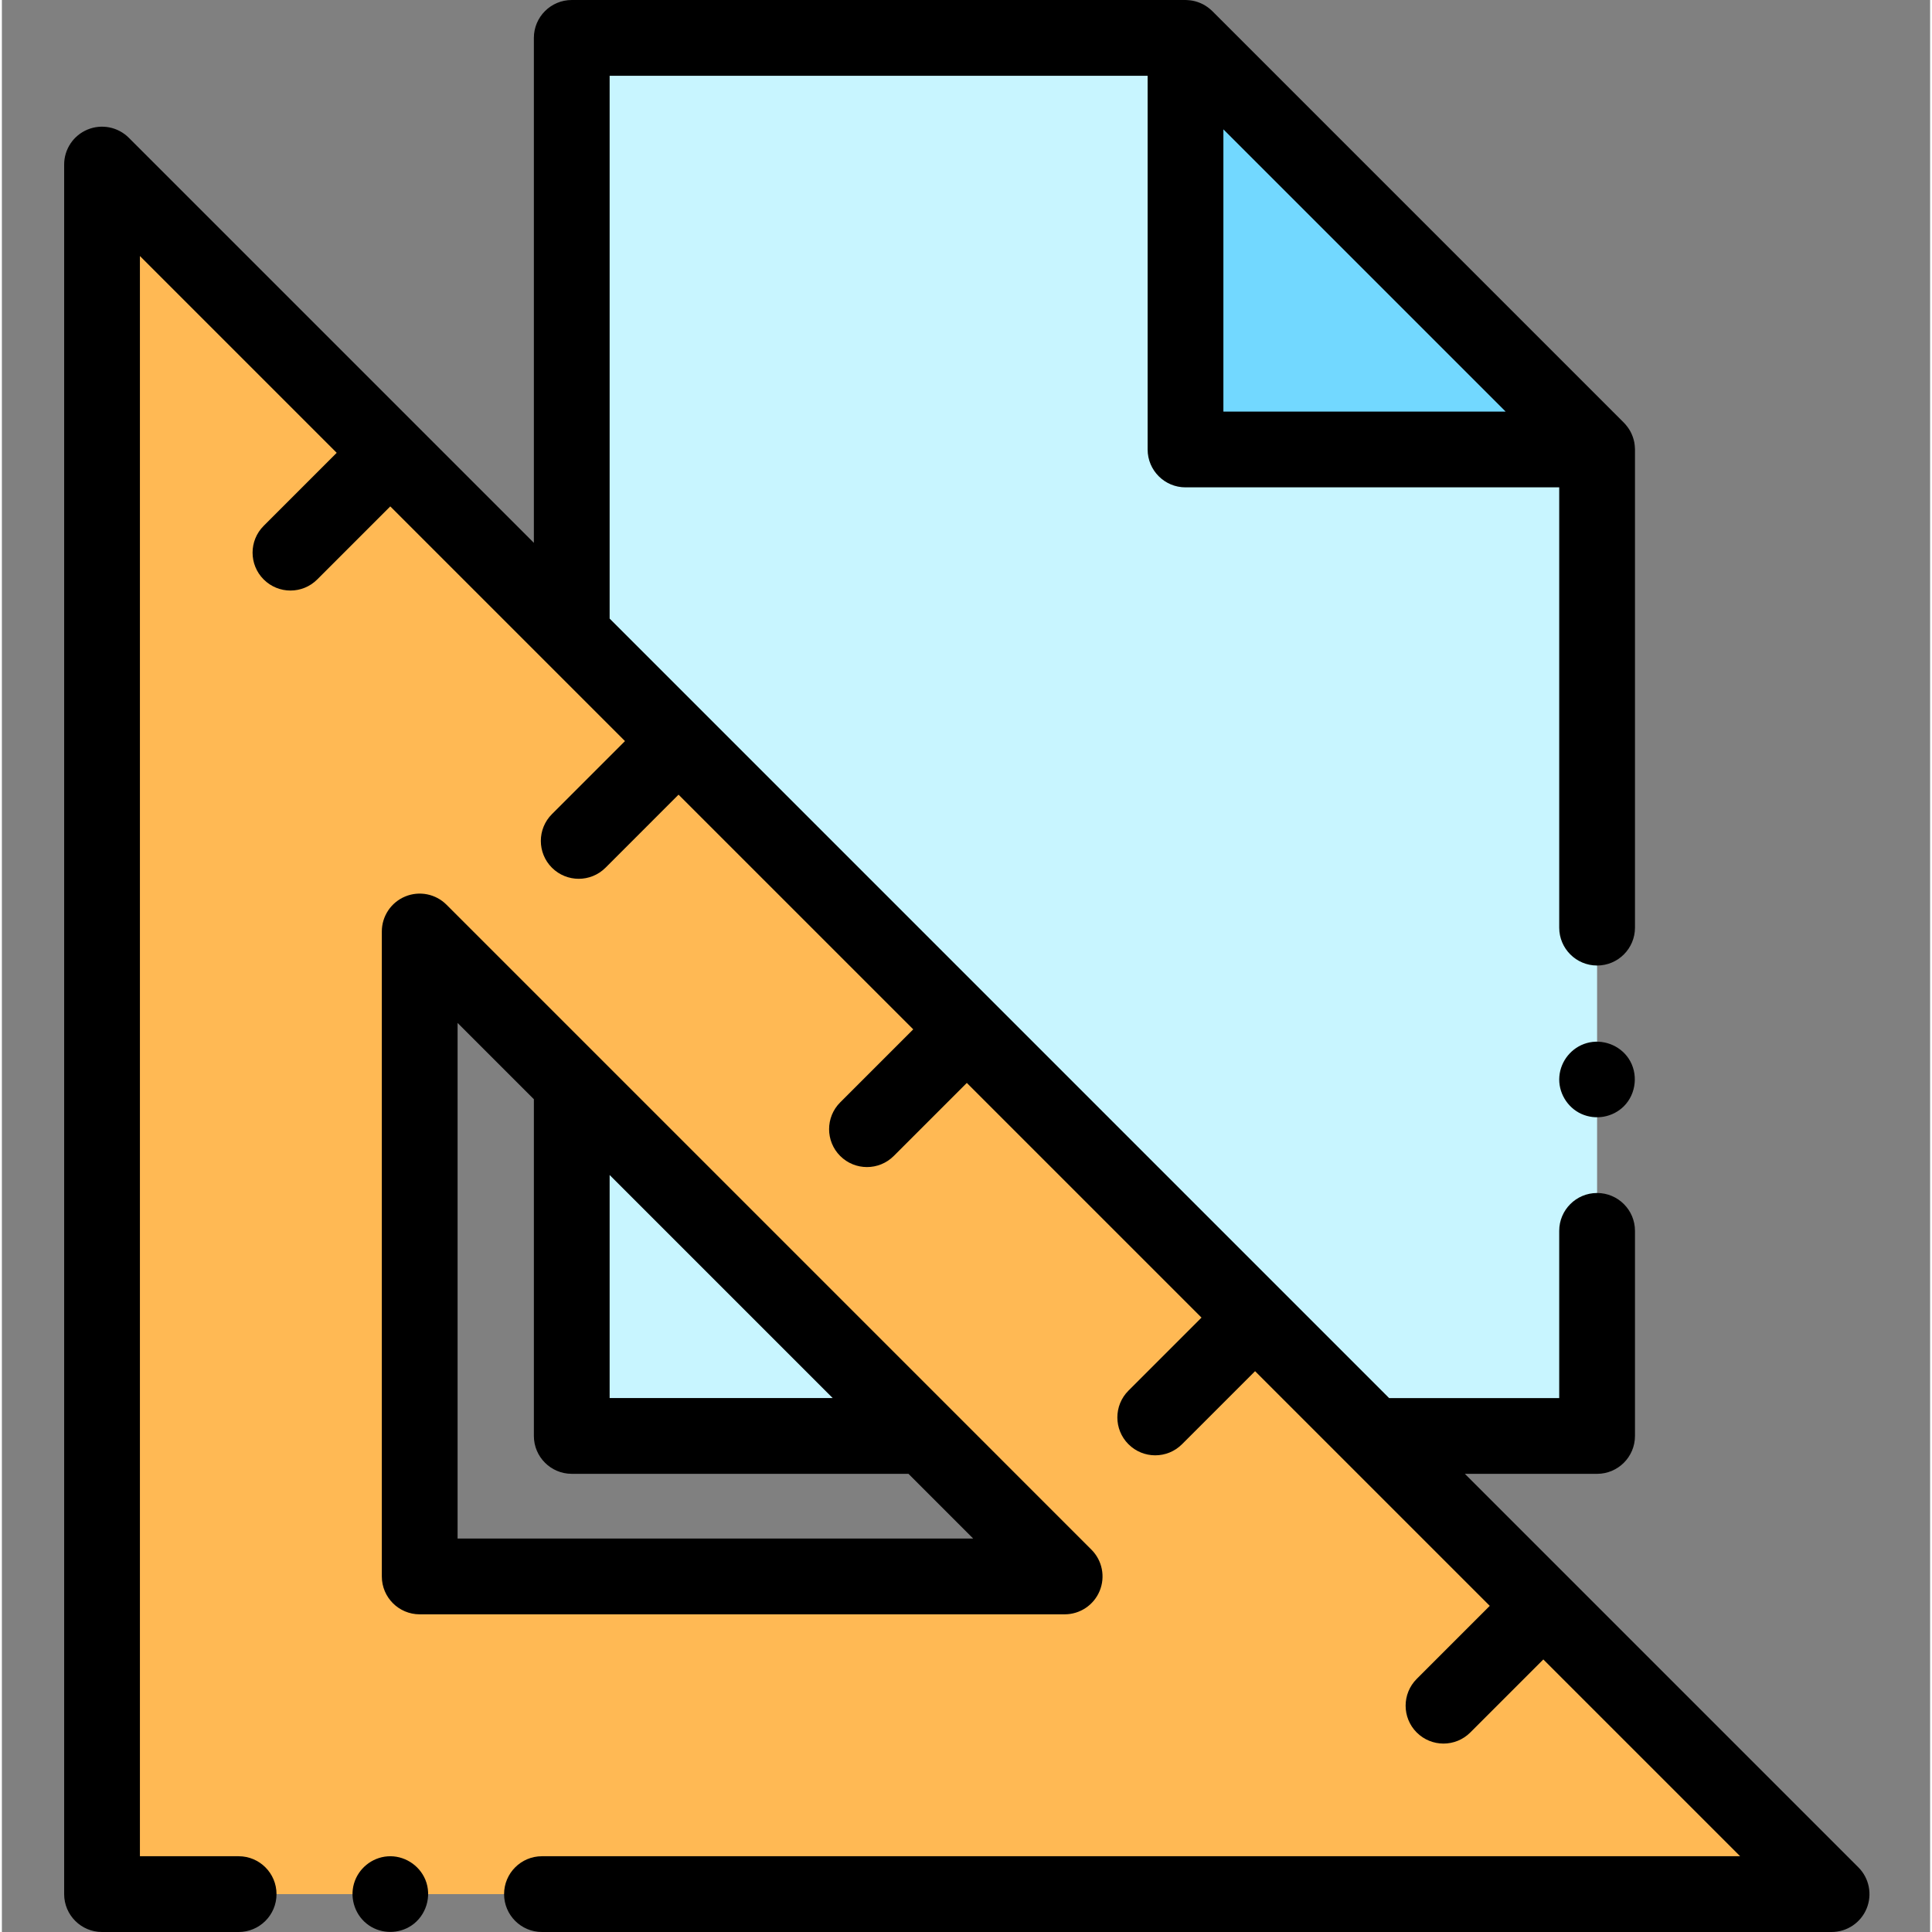
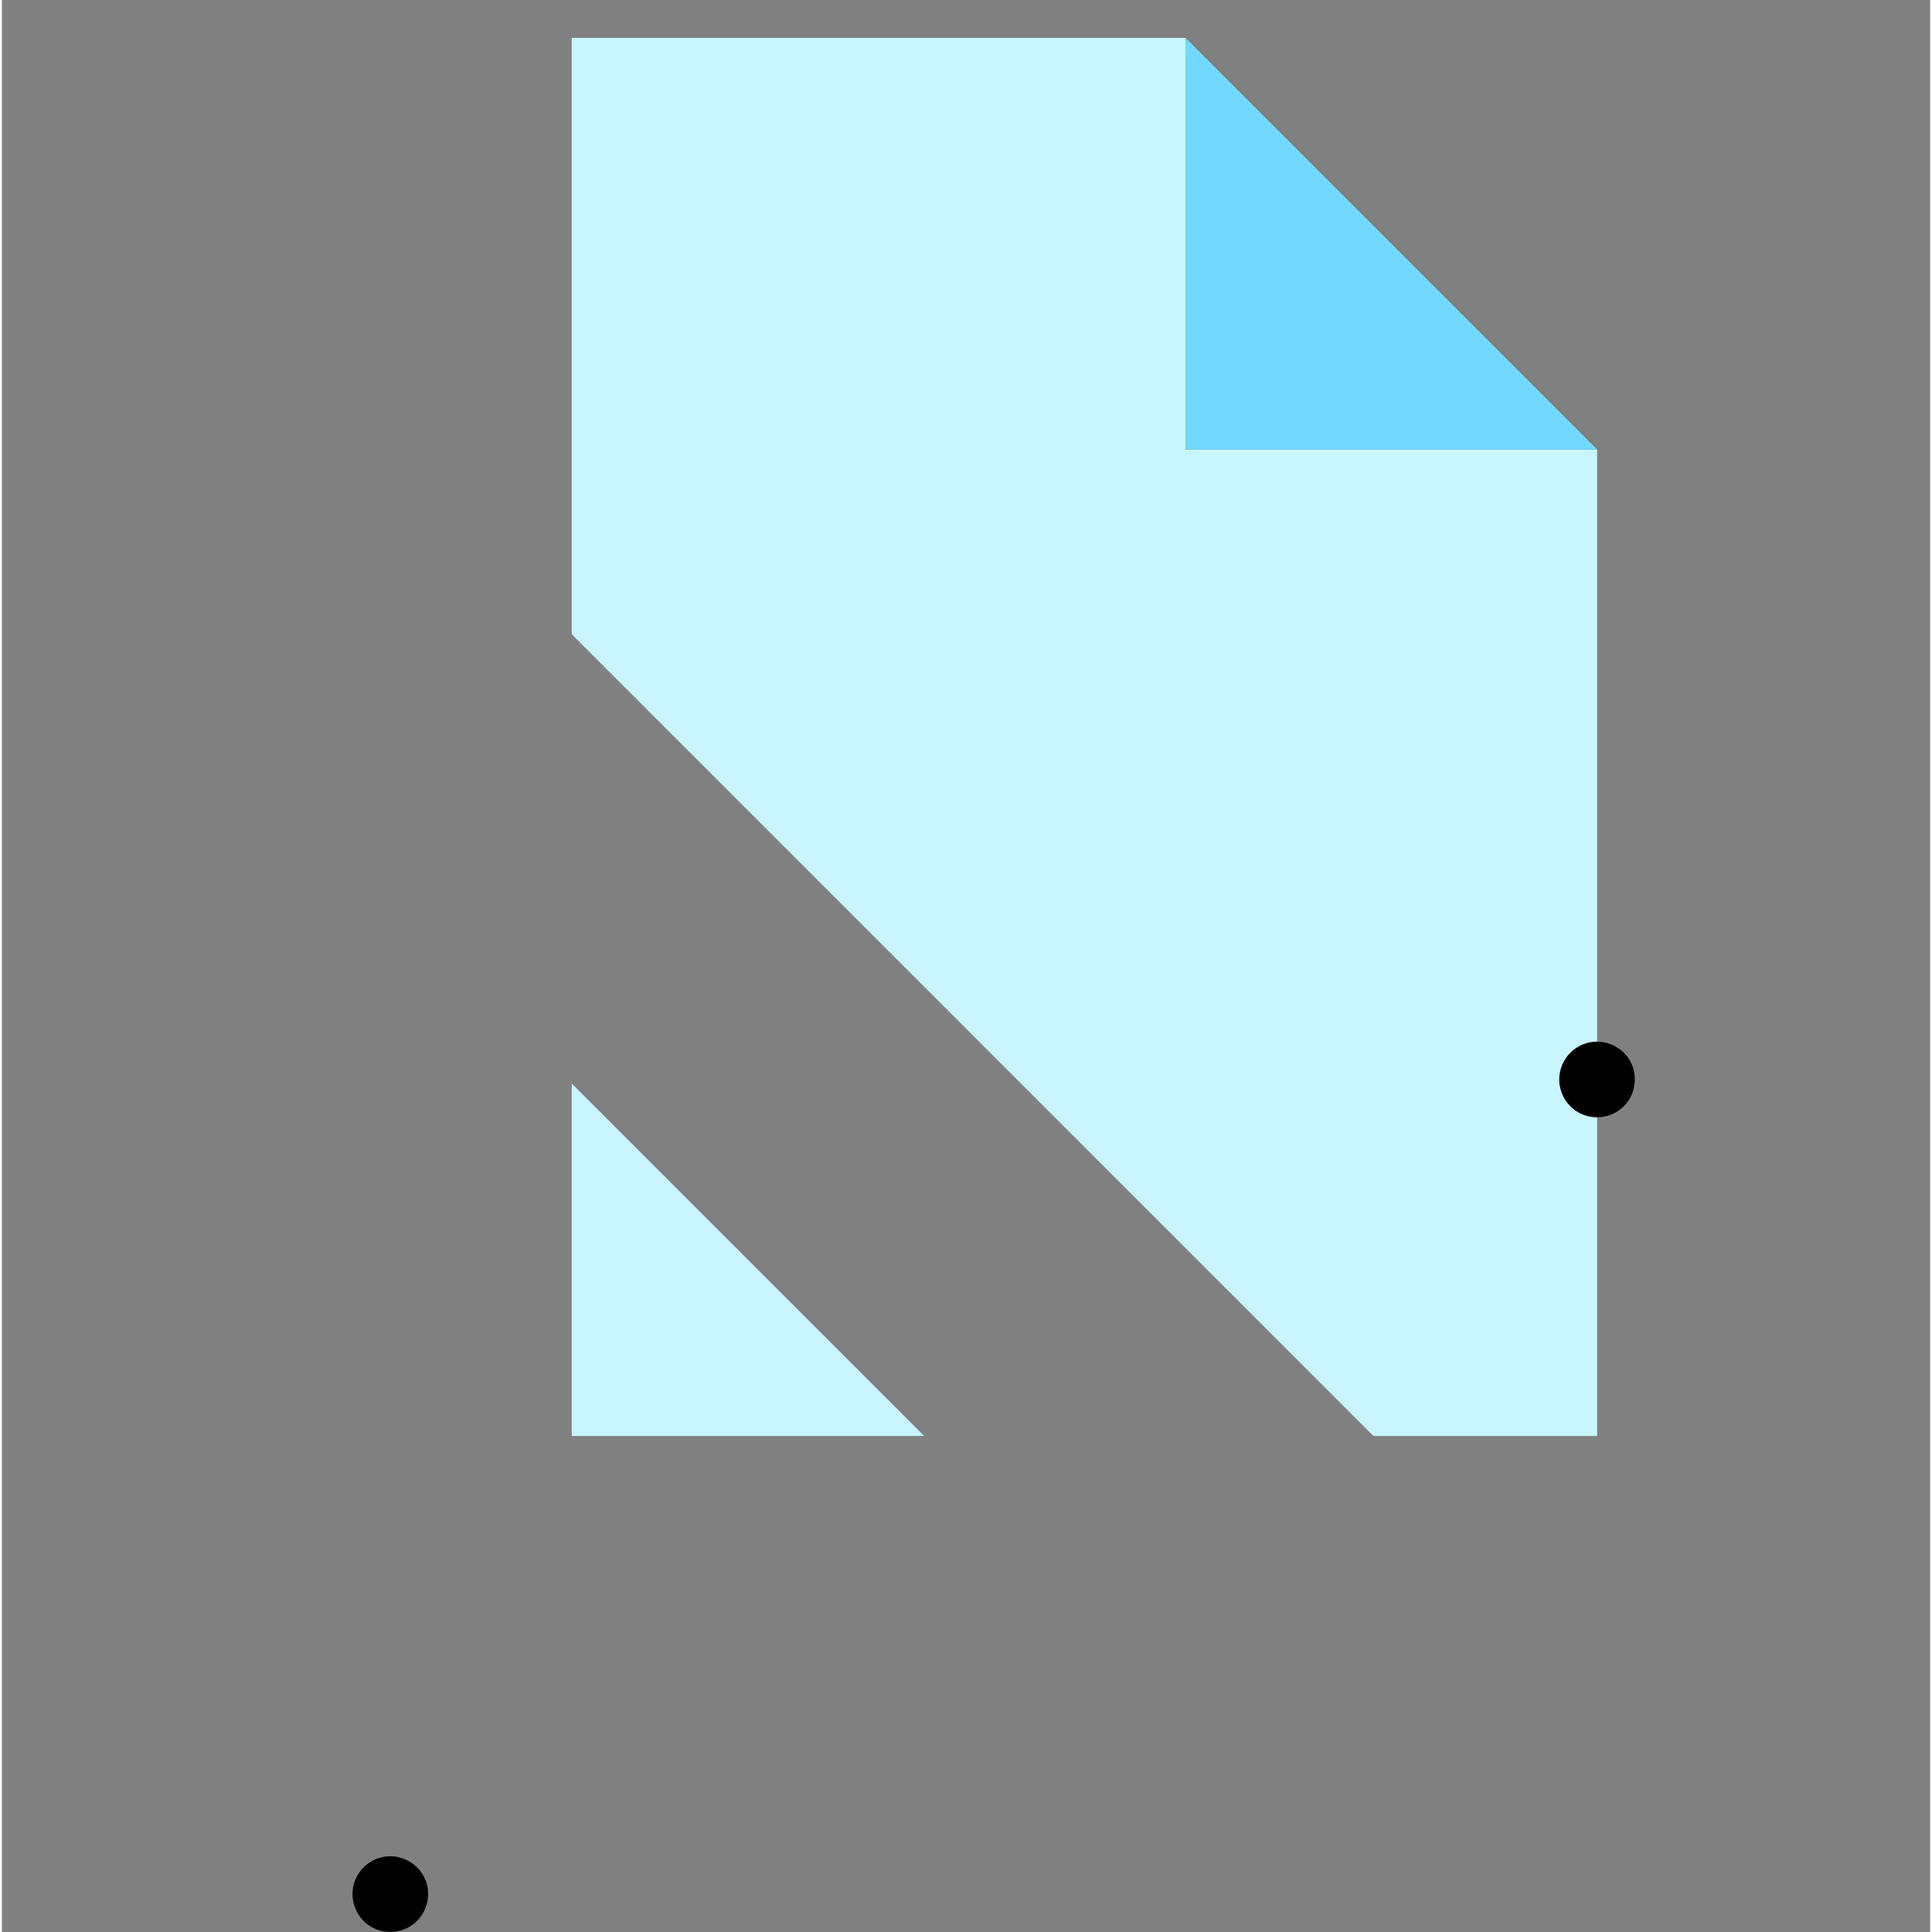
<svg xmlns="http://www.w3.org/2000/svg" height="512pt" viewBox="-16 0 511 512" width="512pt">
  <rect x="-16" y="0" width="511" height="512" fill="#808080" stroke="none" />
-   <path d="m127.125 501.961h341.766l-458.352-458.352v458.352zm-32.398-255.105 170.918 170.918h-170.918zm0 0" fill="#ffb954" />
  <path d="m135.02 380.543h93.391l-93.391-93.395zm0 0" fill="#c8f5ff" />
  <path d="m406.746 245.832v-126.719h-109.074v-109.074h-162.652v158.051l212.449 212.453h59.277zm0 0" fill="#c8f5ff" />
  <path d="m406.746 119.113h-109.074v-109.074zm0 0" fill="#72d8ff" />
-   <path d="m94.727 427.812h170.918c4.059 0 7.719-2.445 9.273-6.195 1.555-3.754.695-8.07-2.176-10.941l-170.918-170.922c-2.871-2.871-7.188-3.73-10.941-2.176-3.75 1.555-6.195 5.215-6.195 9.277v170.918c0 5.543 4.492 10.039 10.039 10.039zm109.449-57.309h-59.117v-59.117zm-99.41-99.41 20.215 20.215v89.23c0 5.547 4.496 10.039 10.039 10.039h89.234l17.152 17.156h-136.641zm0 0" />
-   <path d="m475.988 494.863-104.281-104.281h35.039c5.543 0 10.039-4.496 10.039-10.039v-54.348c0-5.543-4.496-10.039-10.039-10.039-5.543 0-10.039 4.496-10.039 10.039v44.309h-45.078l-206.57-206.57v-143.855h142.574v99.035c0 5.543 4.496 10.039 10.039 10.039h99.035v116.68c0 5.543 4.496 10.039 10.039 10.039 5.543 0 10.039-4.496 10.039-10.039v-126.719c0-.113-.012-.223-.016-.332-.004-.117-.012-.234-.02-.352-.027-.418-.074-.836-.152-1.238-.004-.016-.004-.031-.008-.043-.09-.445-.211-.871-.355-1.293-.027-.078-.059-.156-.086-.234-.148-.395-.312-.777-.504-1.145-.016-.031-.027-.059-.043-.086-.207-.391-.445-.758-.699-1.113-.059-.086-.121-.164-.184-.246-.27-.352-.551-.688-.859-1l-109.102-109.105c-.312-.309-.652-.59-1-.859-.082-.062-.164-.125-.246-.184-.355-.254-.727-.492-1.117-.703-.023-.012-.051-.023-.078-.039-.371-.191-.758-.359-1.152-.504-.078-.031-.152-.059-.23-.086-.422-.145-.852-.27-1.297-.355l-.027-.004c-.41-.082-.832-.129-1.258-.156-.113-.008-.227-.016-.34-.02s-.223-.016-.34-.016h-162.652c-5.543 0-10.039 4.496-10.039 10.039v133.816l-107.344-107.344c-2.871-2.871-7.191-3.73-10.941-2.176-3.75 1.551-6.195 5.211-6.195 9.273v458.352c0 5.543 4.496 10.039 10.039 10.039h36.199c5.543 0 10.039-4.496 10.039-10.039 0-5.543-4.496-10.039-10.039-10.039h-26.16v-424.074l52.152 52.152-19.355 19.359c-3.922 3.922-3.922 10.277 0 14.199 1.961 1.957 4.527 2.941 7.098 2.941 2.57 0 5.141-.984 7.098-2.941l19.359-19.359 62.195 62.195-19.359 19.359c-3.918 3.918-3.918 10.277 0 14.199 1.961 1.957 4.531 2.938 7.102 2.938 2.566 0 5.137-.98 7.098-2.938l19.355-19.359 62.195 62.191-19.359 19.359c-3.918 3.922-3.918 10.277 0 14.199 1.961 1.961 4.531 2.941 7.102 2.941 2.566 0 5.137-.98 7.098-2.941l19.359-19.359 62.195 62.195-19.359 19.355c-3.922 3.922-3.922 10.277 0 14.199 1.961 1.961 4.527 2.941 7.098 2.941 2.57 0 5.137-.98 7.098-2.941l19.359-19.359 62.195 62.195-19.359 19.359c-3.918 3.918-3.918 10.277 0 14.195 1.961 1.961 4.531 2.941 7.098 2.941 2.57 0 5.141-.98 7.102-2.941l19.355-19.355 52.156 52.152h-317.527c-5.547 0-10.039 4.496-10.039 10.039 0 5.543 4.492 10.039 10.039 10.039h341.766c4.059 0 7.719-2.445 9.273-6.195 1.555-3.754.695-8.07-2.176-10.941zm-168.277-385.789v-74.797l74.801 74.797zm0 0" />
  <path d="m415.09 280.5c-2.395-3.578-6.984-5.246-11.098-4.07-3.988 1.137-6.891 4.699-7.246 8.824-.363 4.164 2.051 8.242 5.855 9.953 3.777 1.699 8.309.891 11.242-2.039 3.316-3.309 3.867-8.746 1.246-12.668zm0 0" />
  <path d="m96.215 498.121c-1.645-3.941-5.719-6.48-9.988-6.172-4.172.301-7.781 3.234-8.93 7.254-1.18 4.109.453 8.664 4.004 11.062 3.355 2.27 7.832 2.285 11.207.043 3.93-2.613 5.523-7.828 3.707-12.188zm0 0" />
</svg>